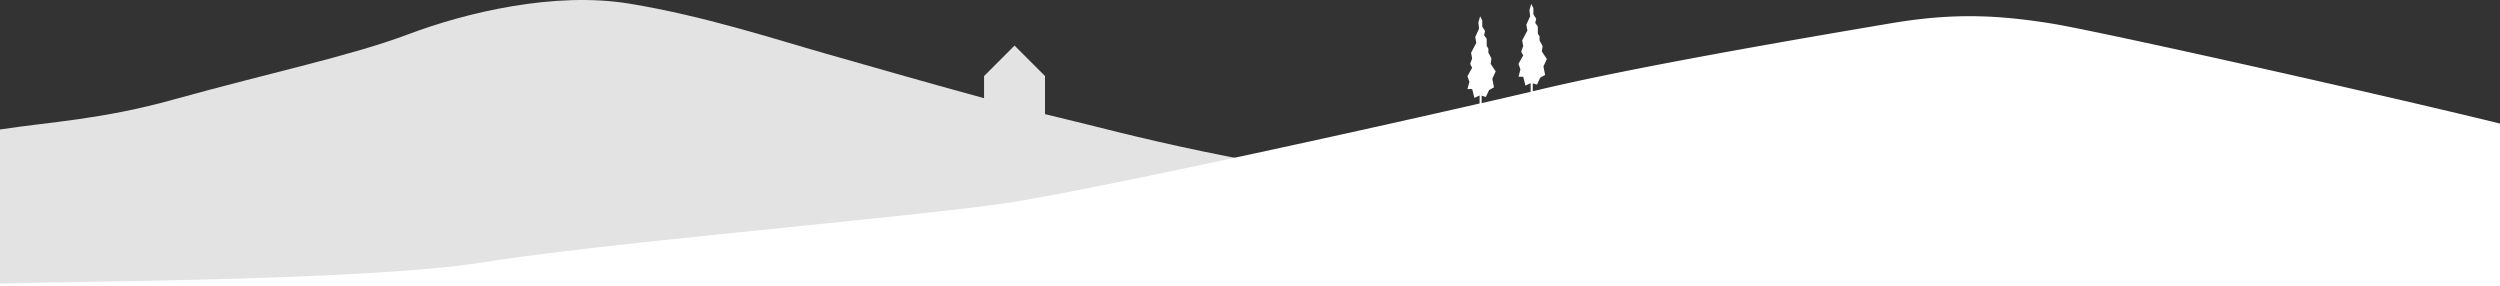
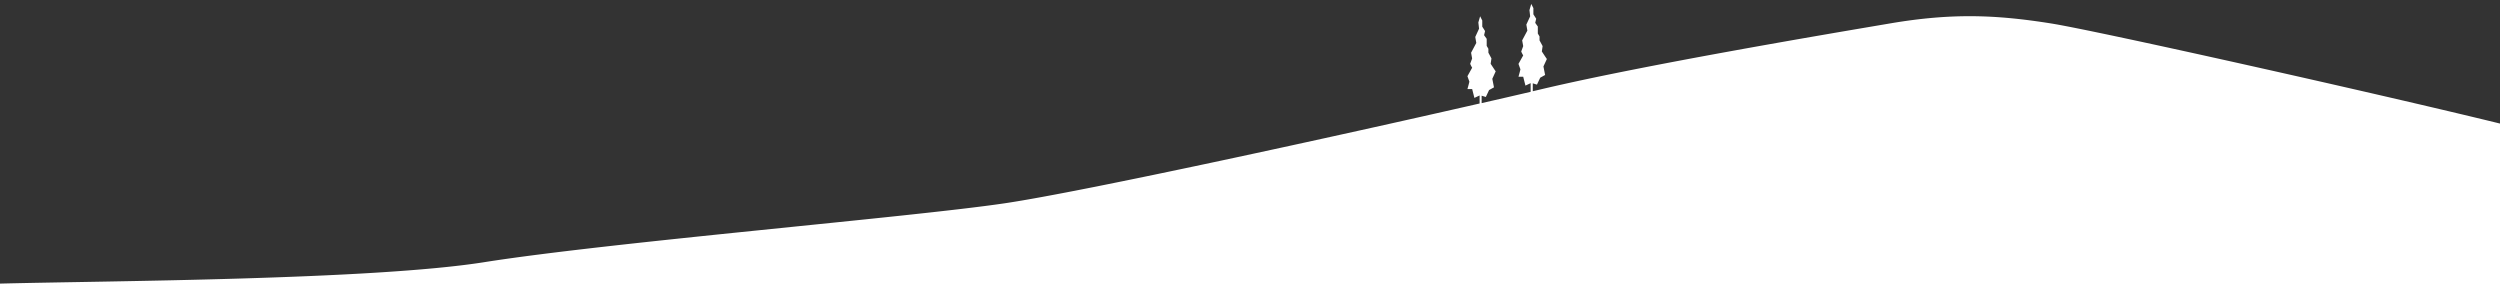
<svg xmlns="http://www.w3.org/2000/svg" viewBox="0 0 1920 220">
  <rect x="0" y="0" width="1920" height="220" fill="#333333" stroke="none" />
  <defs>
    <style>.cls-1{fill:#e3e3e3;}.cls-2{fill:#fff;}</style>
  </defs>
  <title>mountain</title>
  <g id="レイヤー_2" data-name="レイヤー 2">
    <g id="レイヤー_1-2" data-name="レイヤー 1">
-       <path class="cls-1" d="M1145.94,151C950.17,128.34,862,101.7,814.4,90.53c-3.69-.87-7.66-1.83-11.84-2.87V58.37L779.16,35l-23.4,23.4v17C711.17,63.28,661,48.8,634.33,41.23,594.49,29.91,540.57,12.16,483.14,2.76s-125.42,6.9-169.5,23.53-105.7,29.42-180,50.06C77.83,91.86,39,93.49,0,99.43V220H1815.5Z" />
      <path class="cls-2" d="M1575.17,18c-42.12-6.68-75.89-8.12-123.66,0s-186.85,31.45-267.64,50.5l-6.7,1.57V64l3.22,1,2.49-5.32,3.78-2.1c0,.12-1.3-6.55-1.3-6.55L1188,45.3c0,.12-3.87-5.78-3.87-5.78l.6-4.13L1182.36,31V28l-1.31-2.24v-5.4l-2-2.8.75-3.16L1177.64,11V6.23L1176,3l-1.38,4.76.55,4.78-2.94,6.35.79,4.6-4,7.52.8,4.41-1.52,4.13a22,22,0,0,0,1.52,3l-3.62,6.5c0,.12,1.48,4.18,1.48,4.18,0,.36-1.48,5.71-1.48,5.71h3.62l1.72,6.8,4-1.88v6.66c-10.54,2.47-23.27,5.4-37.64,8.68V73.49l3.22,1,2.49-5.32,3.78-2.1c0,.12-1.3-6.55-1.3-6.55l2.61-5.74c0,.12-3.87-5.78-3.87-5.78l.6-4.13-2.35-4.41v-3l-1.3-2.24v-5.4l-2-2.8.75-3.16-2.15-3.39V15.75l-1.64-3.26-1.37,4.76.55,4.78L1133,28.38l.79,4.6-4,7.52.8,4.41L1129.1,49a22,22,0,0,0,1.52,3l-3.62,6.5c0,.12,1.48,4.18,1.48,4.18,0,.36-1.48,5.71-1.48,5.71h3.62l1.72,6.8,4-1.88v6.18C1029.08,104,833.16,147,771.78,156.1c-72.3,10.76-303.43,30-399.84,45.25C285.45,215.05,81.64,215.7,0,217.81V220H1920V94.9C1830.88,73,1611.34,23.76,1575.17,18Z" />
    </g>
  </g>
</svg>